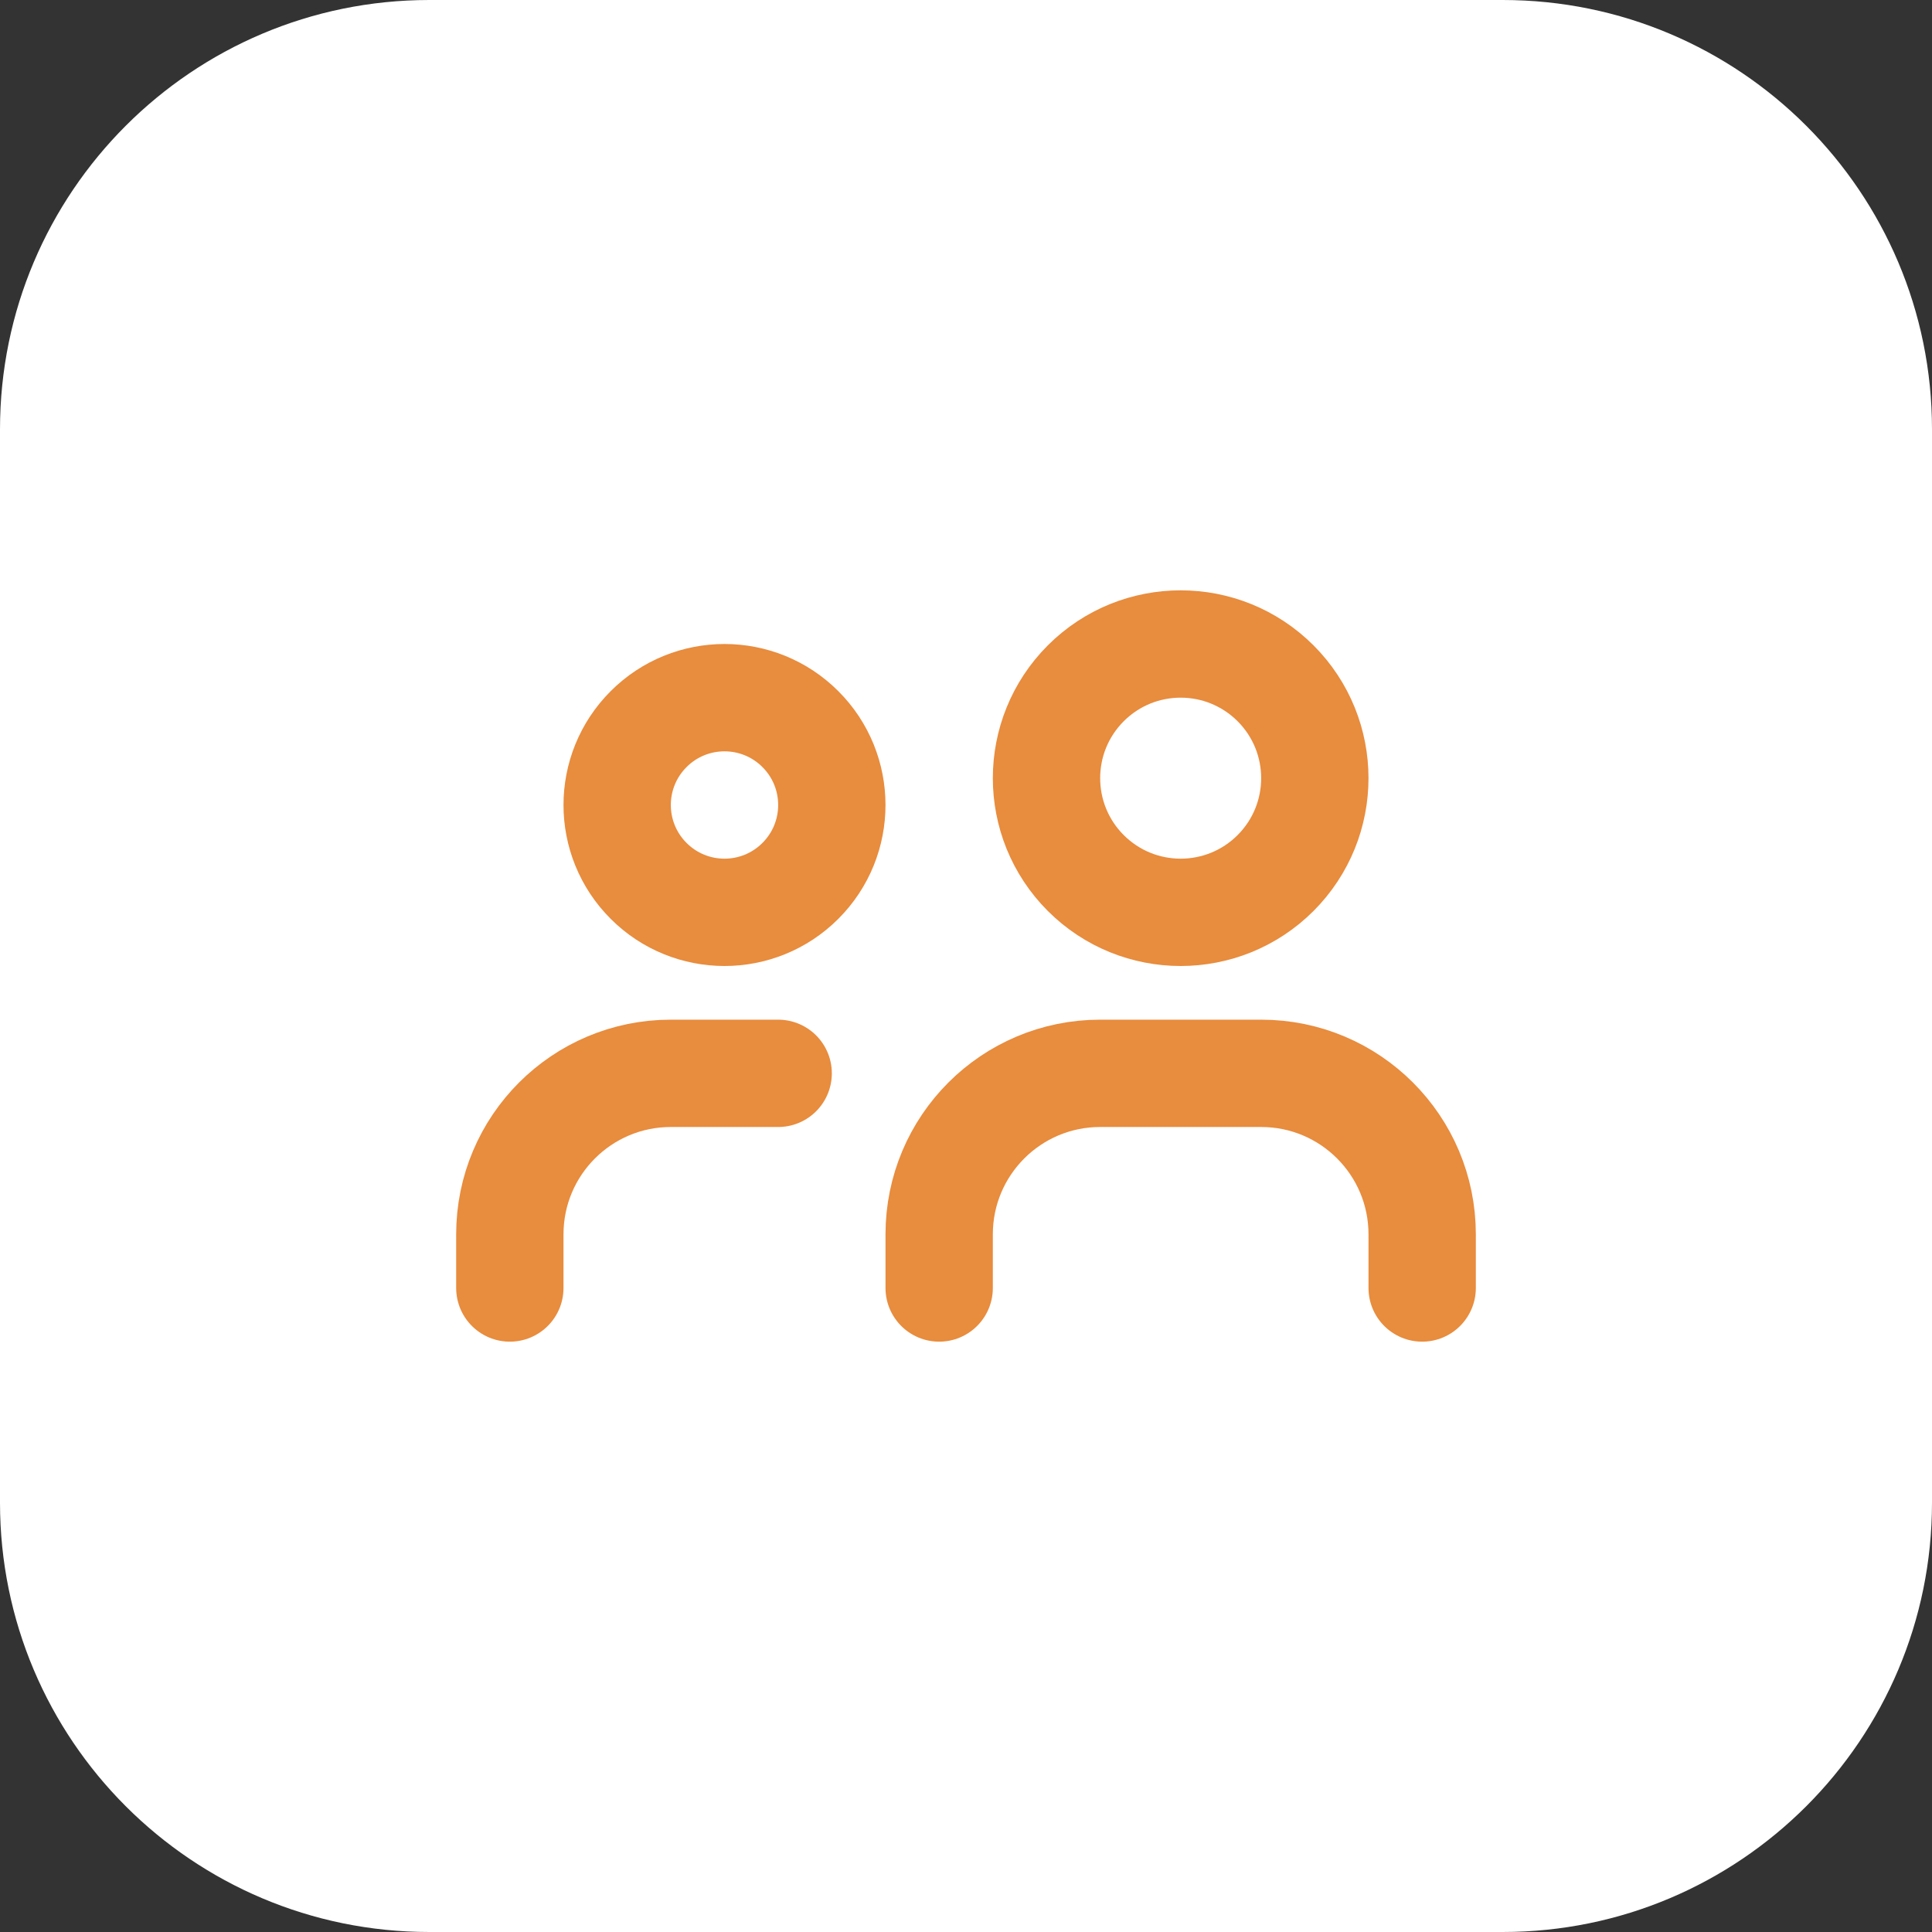
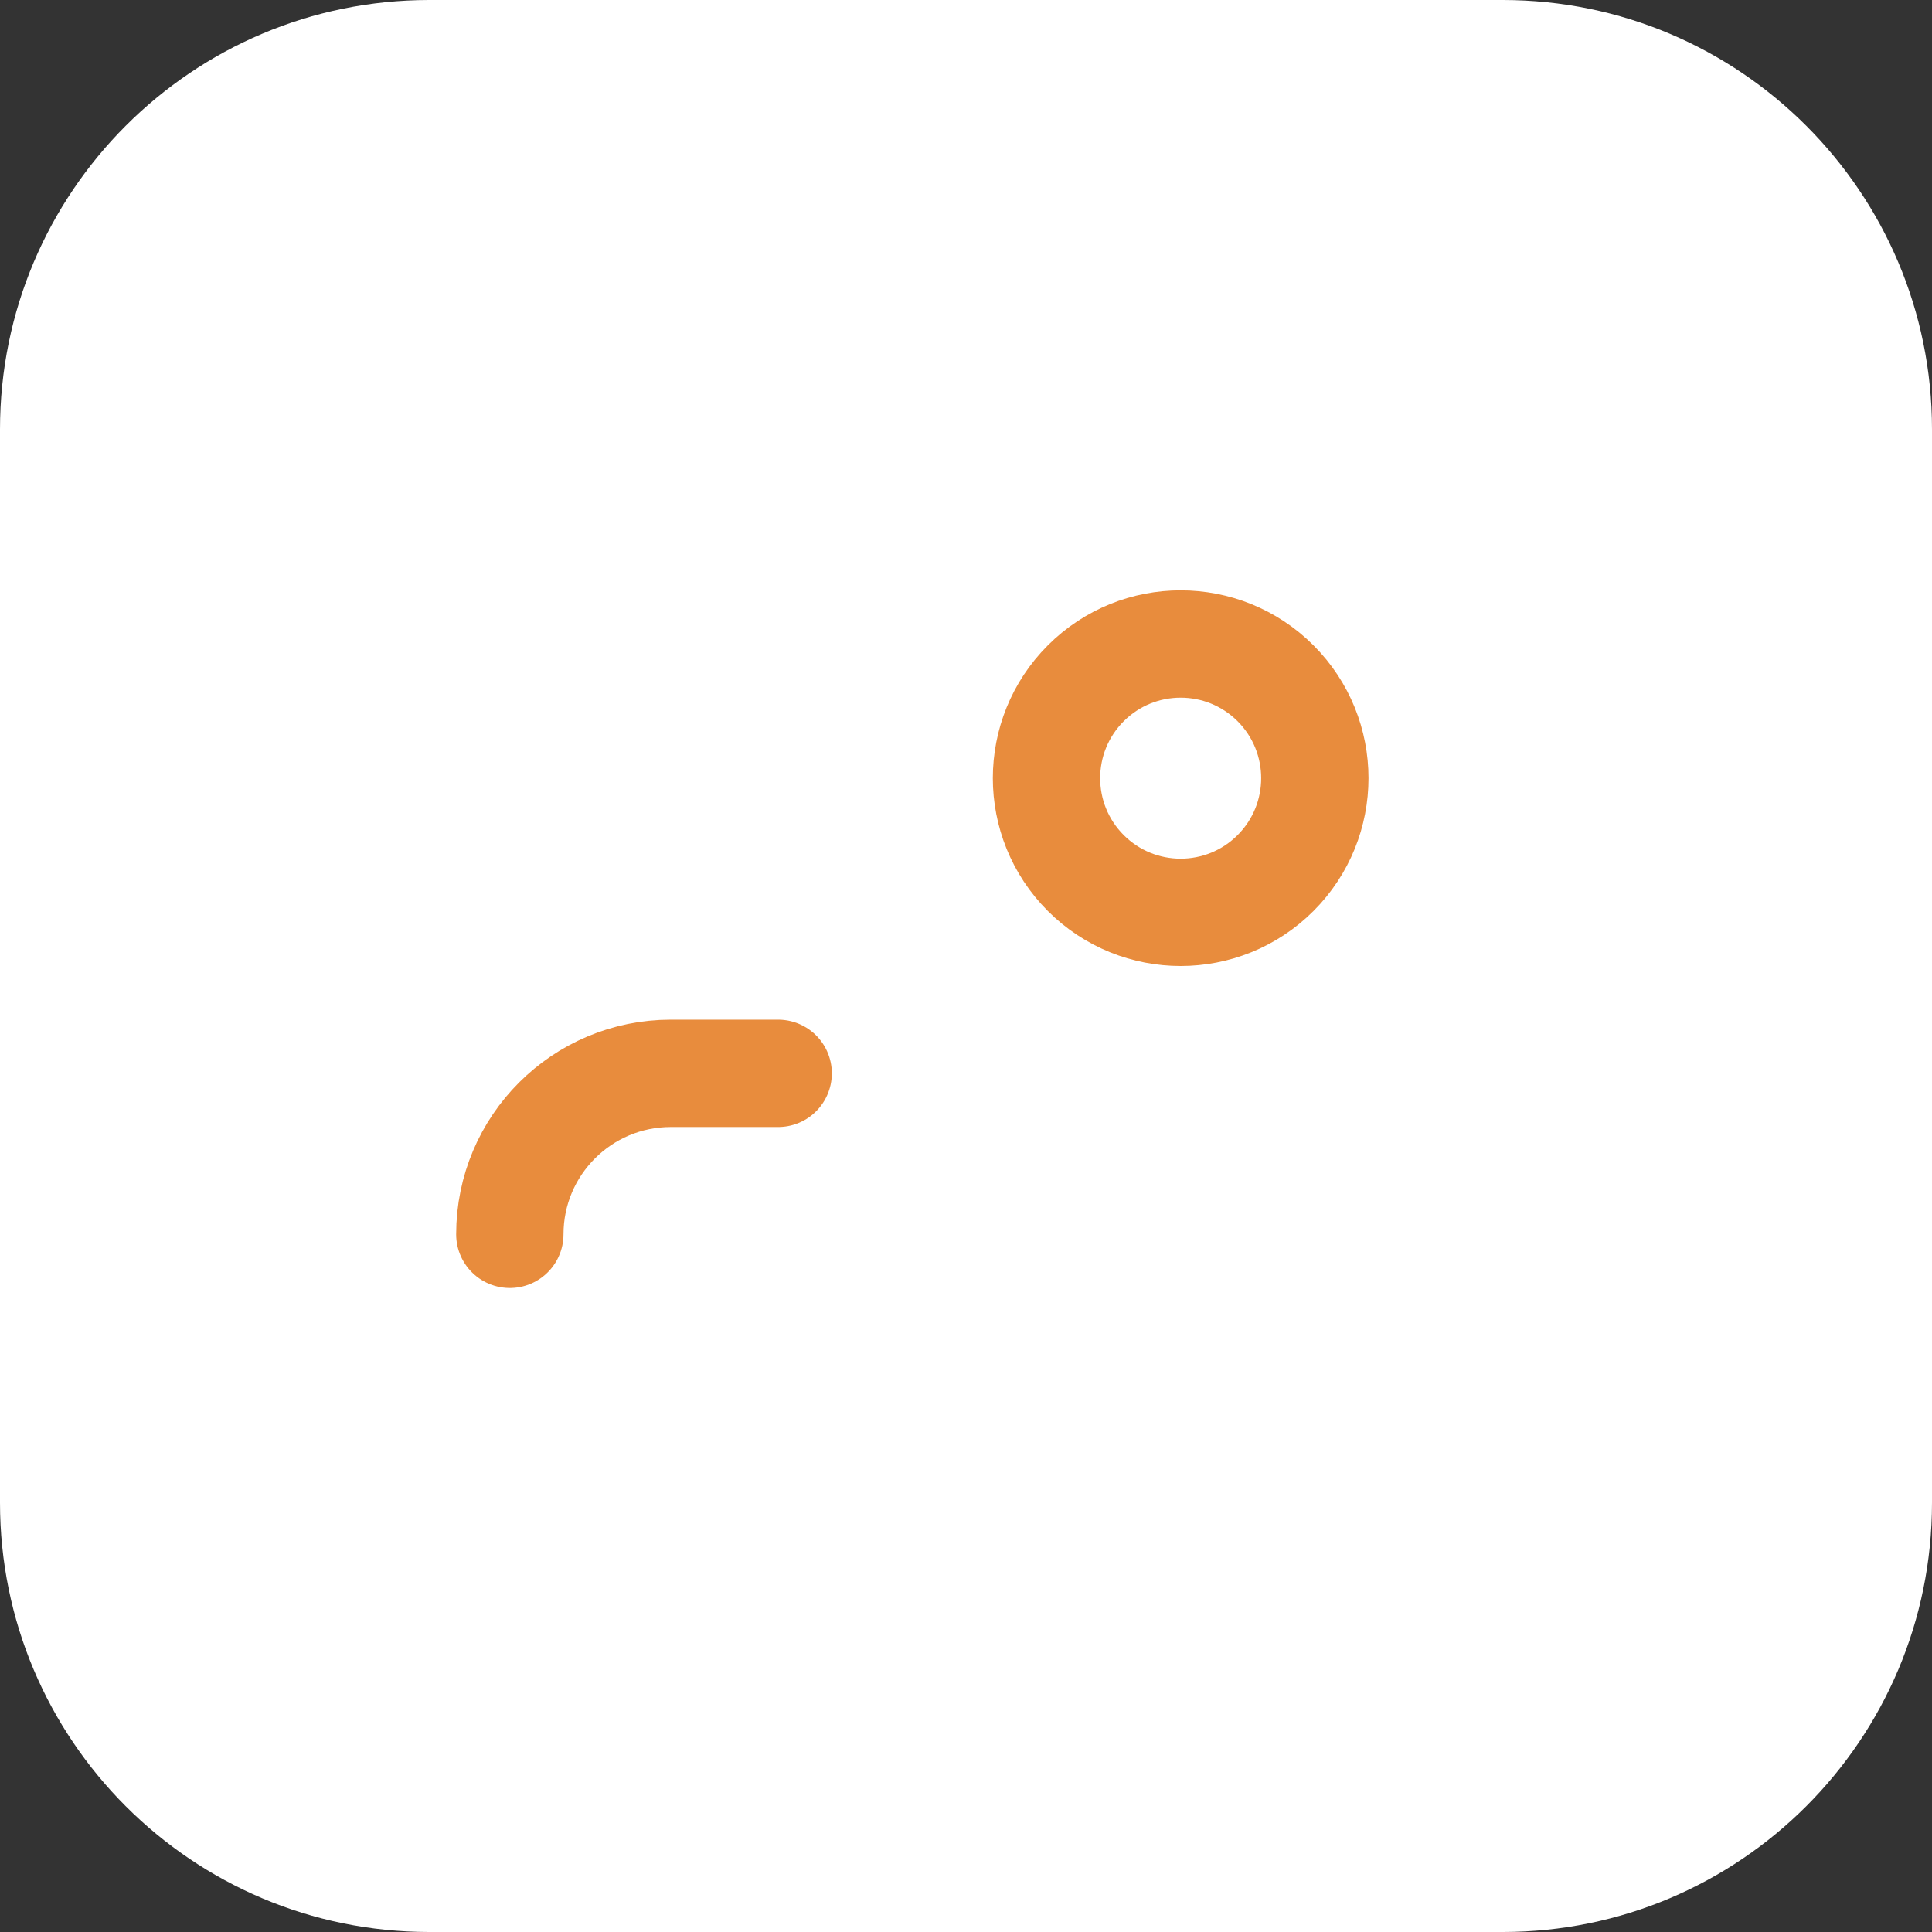
<svg xmlns="http://www.w3.org/2000/svg" width="54" height="54" viewBox="0 0 54 54" fill="none">
  <rect x="0" y="0" width="54" height="54" fill="#333333" stroke="none" />
  <path d="M0 12C0 5.373 5.373 0 12 0H42C48.627 0 54 5.373 54 12V42C54 48.627 48.627 54 42 54H12C5.373 54 0 48.627 0 42V12Z" fill="white" />
  <g clip-path="url(#clip0_4496_11021)">
-     <path d="M22.371 20.379C23.543 21.55 23.543 23.45 22.371 24.621C21.2 25.793 19.3 25.793 18.129 24.621C16.957 23.45 16.957 21.55 18.129 20.379C19.3 19.207 21.2 19.207 22.371 20.379Z" stroke="#E88C3D" stroke-width="3" stroke-linecap="round" stroke-linejoin="round" />
    <path d="M35.652 19.098C37.116 20.563 37.116 22.937 35.652 24.402C34.187 25.866 31.813 25.866 30.348 24.402C28.884 22.937 28.884 20.563 30.348 19.098C31.813 17.634 34.187 17.634 35.652 19.098Z" stroke="#E88C3D" stroke-width="3" stroke-linecap="round" stroke-linejoin="round" />
-     <path d="M39.75 36V34.5C39.75 32.014 37.736 30 35.25 30H30.75C28.265 30 26.25 32.014 26.25 34.5V36" stroke="#E88C3D" stroke-width="3" stroke-linecap="round" stroke-linejoin="round" />
-     <path d="M21.75 30H18.75C16.265 30 14.25 32.014 14.25 34.5V36" stroke="#E88C3D" stroke-width="3" stroke-linecap="round" stroke-linejoin="round" />
+     <path d="M21.75 30H18.75C16.265 30 14.25 32.014 14.25 34.5" stroke="#E88C3D" stroke-width="3" stroke-linecap="round" stroke-linejoin="round" />
  </g>
  <defs>
    <clipPath id="clip0_4496_11021">
      <rect width="36" height="36" fill="white" transform="translate(9 9)" />
    </clipPath>
  </defs>
</svg>